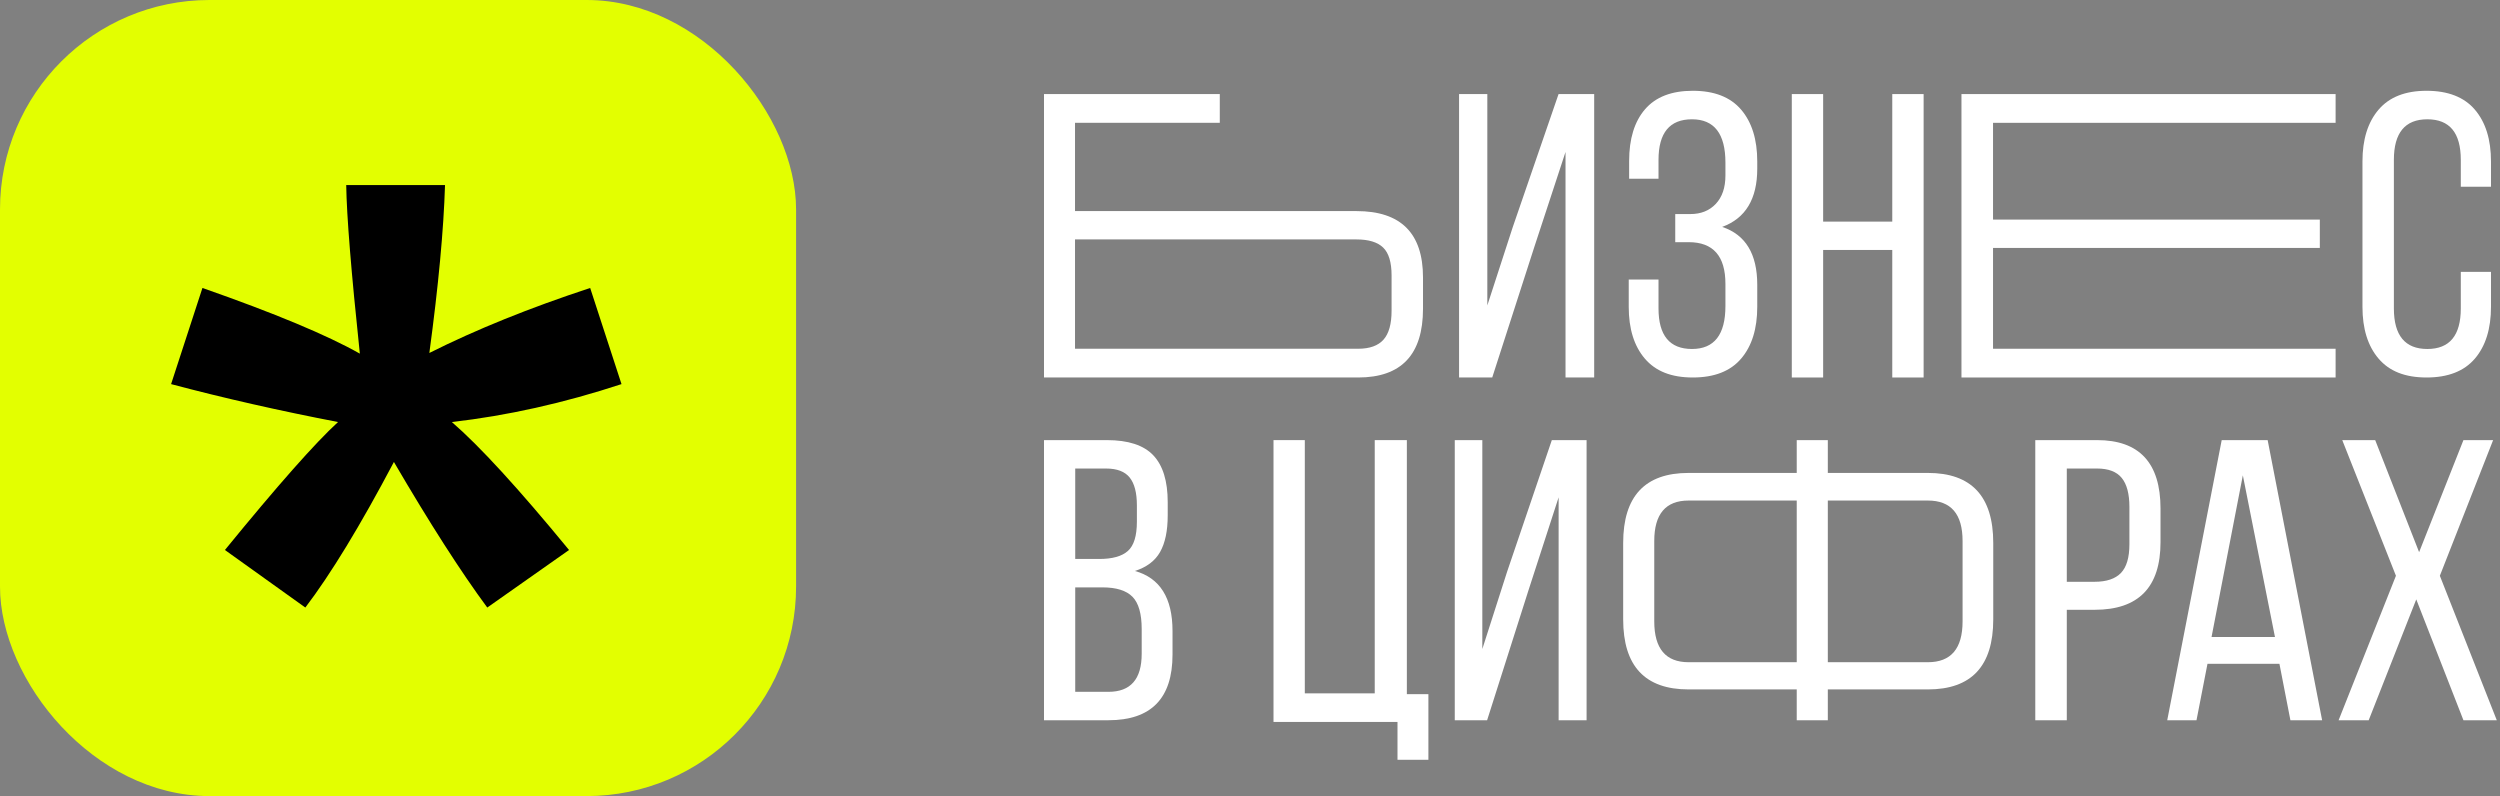
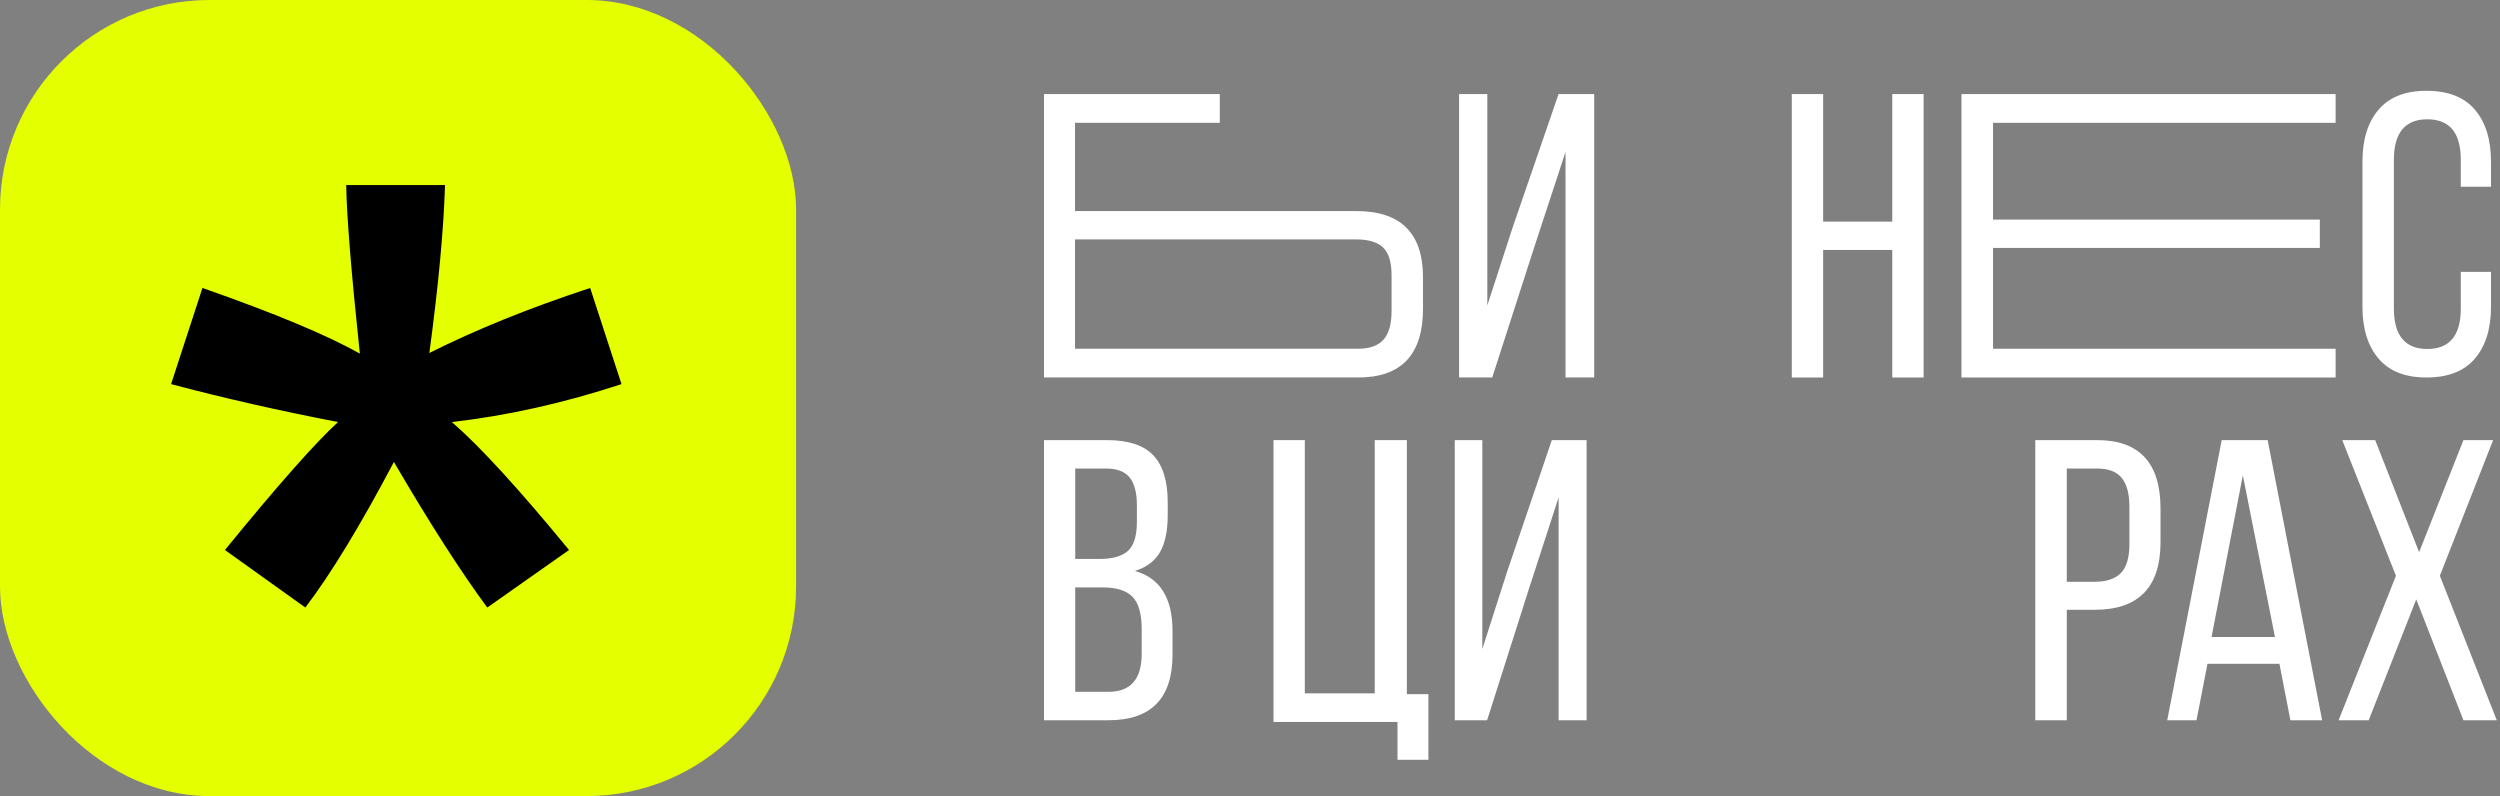
<svg xmlns="http://www.w3.org/2000/svg" width="716" height="228" viewBox="0 0 716 228" fill="none">
  <rect x="0" y="0" width="716" height="228" fill="#808080" stroke="none" />
  <rect width="228" height="228" rx="60" fill="#E3FF00" />
  <path d="M299 126.049H317.004C323.124 126.049 327.554 127.496 330.306 130.404C333.058 133.312 334.434 137.782 334.434 143.813V147.596C334.434 152.022 333.703 155.518 332.255 158.082C330.808 160.647 328.399 162.452 325.031 163.526C332.212 165.518 335.81 171.248 335.81 180.718V187.48C335.81 200.015 329.689 206.276 317.462 206.276H299V126.049ZM307.945 160.088H314.825C318.566 160.088 321.304 159.329 323.024 157.796C324.744 156.263 325.604 153.484 325.604 149.429V144.73C325.604 141.134 324.916 138.484 323.54 136.765C322.164 135.046 319.914 134.186 316.774 134.186H307.945V160.088ZM307.945 198.139H317.462C323.812 198.139 326.98 194.514 326.98 187.251V180.145C326.98 175.79 326.106 172.71 324.343 170.919C322.58 169.128 319.713 168.225 315.742 168.225H307.945V198.139Z" fill="white" />
  <path d="M409.093 217.602H400.244V206.763H364.732V126.049H373.697V198.577H393.724V126.049H402.922V198.807H409.093V217.602Z" fill="white" />
  <path d="M446.389 142.438L437.694 169.257L425.91 206.276H416.644V126.049H424.538V185.875L431.631 163.756L444.444 126.049H454.398V206.276H446.389V142.438Z" fill="white" />
-   <path d="M523.487 135.447H552.138C564.624 135.447 570.868 142.137 570.868 155.504V177.394C570.868 190.761 564.624 197.451 552.138 197.451H523.487V206.276H514.584V197.451H483.609C471.122 197.451 464.878 190.761 464.878 177.394V155.504C464.878 142.137 471.122 135.447 483.609 135.447H514.584V126.049H523.487V135.447ZM514.584 143.355H483.609C477.062 143.355 473.781 147.209 473.781 154.931V177.967C473.781 185.761 477.062 189.658 483.609 189.658H514.584V143.355ZM523.487 189.658H552.138C558.771 189.658 562.081 185.761 562.081 177.967V154.931C562.081 147.209 558.771 143.355 552.138 143.355H523.487V189.658Z" fill="white" />
  <path d="M582.906 126.049H600.608C612.712 126.049 618.772 132.582 618.772 145.647V155.274C618.772 168.182 612.481 174.644 599.913 174.644H591.93V206.276H582.906V126.049ZM591.93 166.621H599.913C603.312 166.621 605.814 165.776 607.434 164.099C609.053 162.423 609.863 159.673 609.863 155.848V145.189C609.863 141.45 609.126 138.67 607.665 136.88C606.204 135.089 603.847 134.186 600.608 134.186H591.93V166.621Z" fill="white" />
  <path d="M652.83 190.116H632.222L629.078 206.276H620.695L636.297 126.049H649.454L665.056 206.276H655.974L652.83 190.116ZM642.351 136.135L633.386 182.437H651.55L642.351 136.135Z" fill="white" />
  <path d="M705.529 206.276L692.019 171.664L678.393 206.276H669.774L686.196 164.902L670.823 126.049H680.256L692.834 158.14L705.529 126.049H714.031L698.774 164.902L715.079 206.276H705.529Z" fill="white" />
  <path d="M307.886 60.456L388.507 60.456C401.202 60.456 407.549 66.79 407.549 79.473V88.402C407.549 101.549 401.361 108.115 388.969 108.115L299 108.115V26.944H349.348V35.177L307.886 35.177V60.456ZM307.886 99.882L388.969 99.882C392.272 99.882 394.696 99.012 396.239 97.273C397.783 95.533 398.548 92.765 398.548 88.982V78.893C398.548 75.11 397.74 72.443 396.124 70.892C394.508 69.341 391.969 68.573 388.507 68.573L307.886 68.573V99.882Z" fill="white" />
  <path d="M448.366 43.526L439.453 70.66L427.375 108.115H417.876V26.944H425.968V87.474L433.238 65.094L446.372 26.944H456.574V108.115H448.366V43.526Z" fill="white" />
-   <path d="M484.814 26C490.964 26 495.58 27.797 498.662 31.405C501.744 35.014 503.278 39.959 503.278 46.241V48.311C503.278 56.98 499.933 62.529 493.228 64.987C499.933 67.216 503.278 72.736 503.278 81.548V87.874C503.278 94.156 501.744 99.101 498.662 102.71C495.58 106.318 490.964 108.115 484.814 108.115C478.665 108.115 474.166 106.318 471.084 102.71C468.002 99.101 466.468 94.156 466.468 87.874V80.053H474.998V88.334C474.998 96.082 478.197 99.949 484.581 99.949C490.964 99.949 494.163 95.852 494.163 87.644V81.318C494.163 73.34 490.657 69.358 483.646 69.358H479.79V61.307H484.113C487.152 61.307 489.591 60.33 491.417 58.374C493.243 56.419 494.163 53.717 494.163 50.267V46.586C494.163 38.306 490.964 34.166 484.581 34.166C478.197 34.166 474.998 38.033 474.998 45.781V51.187H466.585V46.126C466.585 39.758 468.104 34.812 471.142 31.29C474.18 27.768 478.738 26 484.814 26Z" fill="white" />
  <path d="M541.946 71.588H522.148V108.115H513.17V26.944H522.148V63.471H541.946V26.944H550.924V108.115H541.946V71.588Z" fill="white" />
  <path d="M570.805 62.891H664.396V71.008H570.805V99.882H668.917V108.115H561.763V26.944H668.917V35.177H570.805V62.891Z" fill="white" />
  <path d="M694.956 26C701.105 26 705.721 27.797 708.803 31.405C711.885 35.014 713.419 39.959 713.419 46.241V53.487H704.772V45.781C704.772 38.033 701.573 34.166 695.189 34.166C688.806 34.166 685.607 38.033 685.607 45.781V88.334C685.607 96.082 688.806 99.949 695.189 99.949C701.573 99.949 704.772 96.082 704.772 88.334V77.868H713.419V87.874C713.419 94.156 711.885 99.101 708.803 102.71C705.721 106.318 701.105 108.115 694.956 108.115C688.806 108.115 684.307 106.318 681.225 102.71C678.143 99.101 676.609 94.156 676.609 87.874V46.241C676.609 39.959 678.143 35.014 681.225 31.405C684.307 27.797 688.879 26 694.956 26Z" fill="white" />
  <path d="M49 110.01L57.977 82.474C78.664 89.714 93.691 95.984 103.059 101.284C100.587 77.885 99.286 61.791 99.156 53H127.454C127.063 65.798 125.567 81.828 122.965 101.09C136.366 94.368 151.718 88.163 169.023 82.474L178 110.01C161.476 115.439 145.278 119.059 129.405 120.869C137.342 127.72 148.531 139.937 162.973 157.518L139.554 174C132.007 163.788 123.095 149.891 112.817 132.309C103.189 150.537 94.732 164.434 87.446 174L64.418 157.518C79.51 139.032 90.309 126.815 96.814 120.869C80.03 117.637 64.092 114.017 49 110.01Z" fill="black" />
</svg>